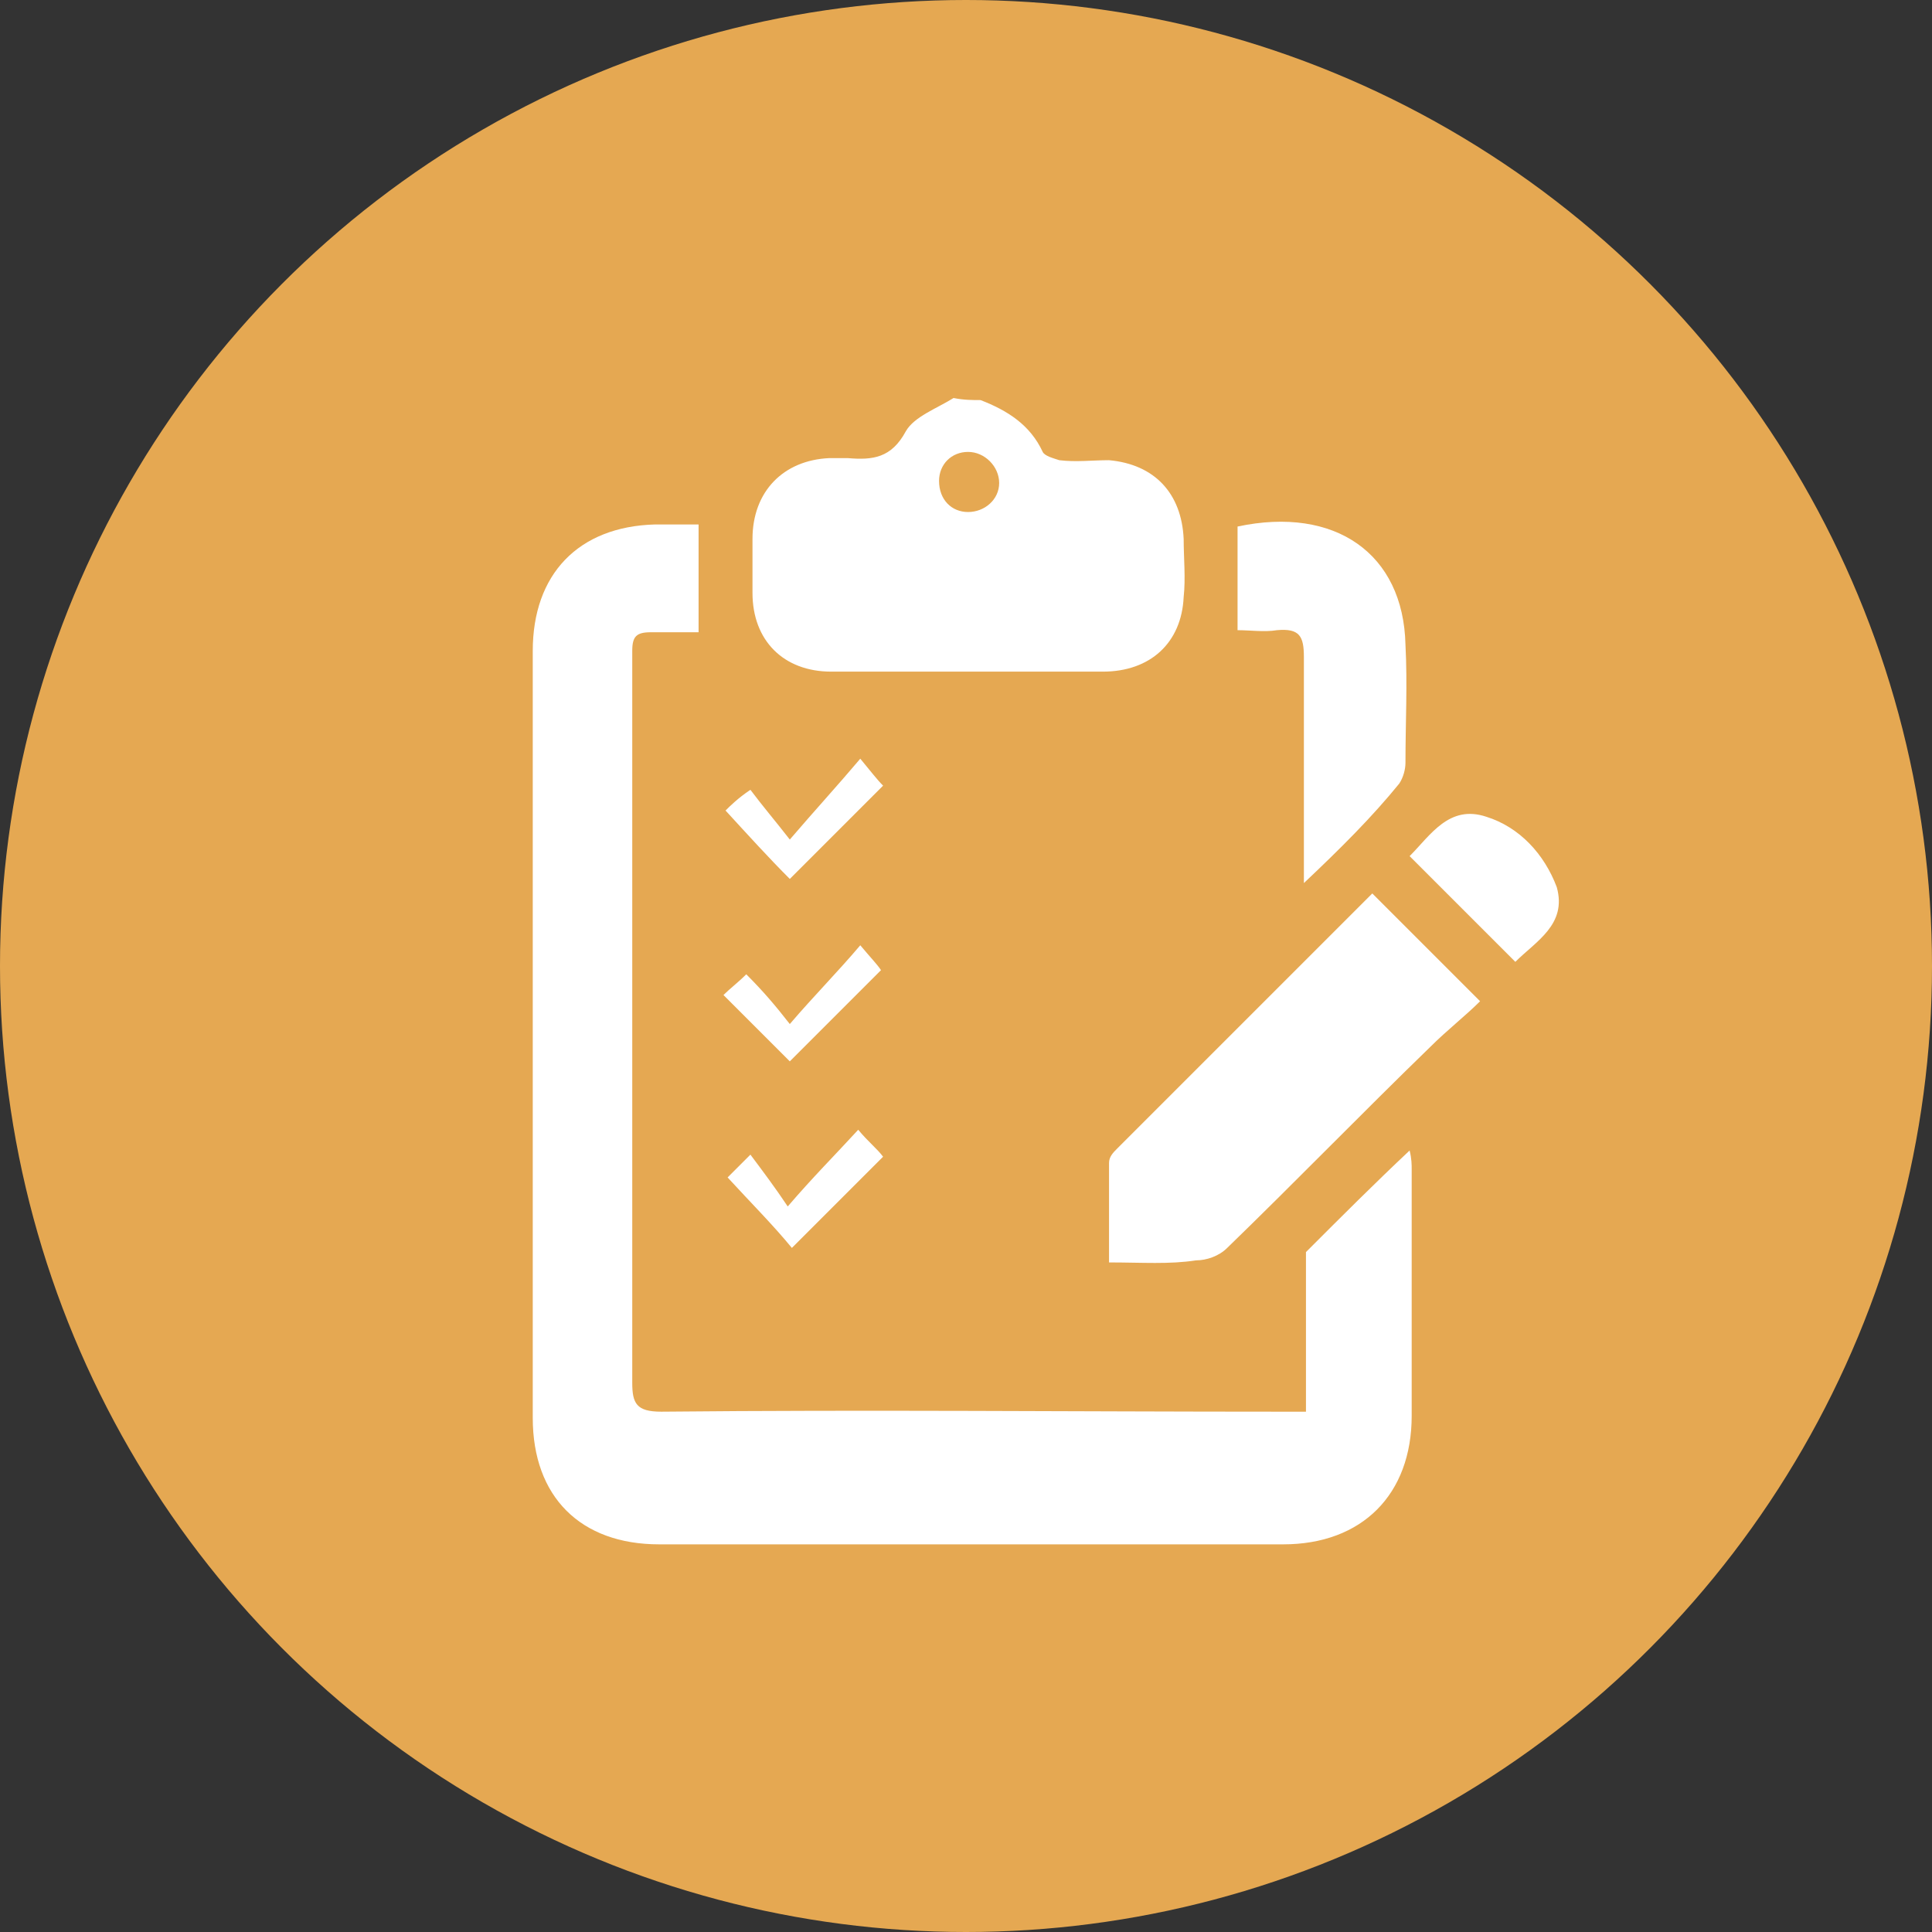
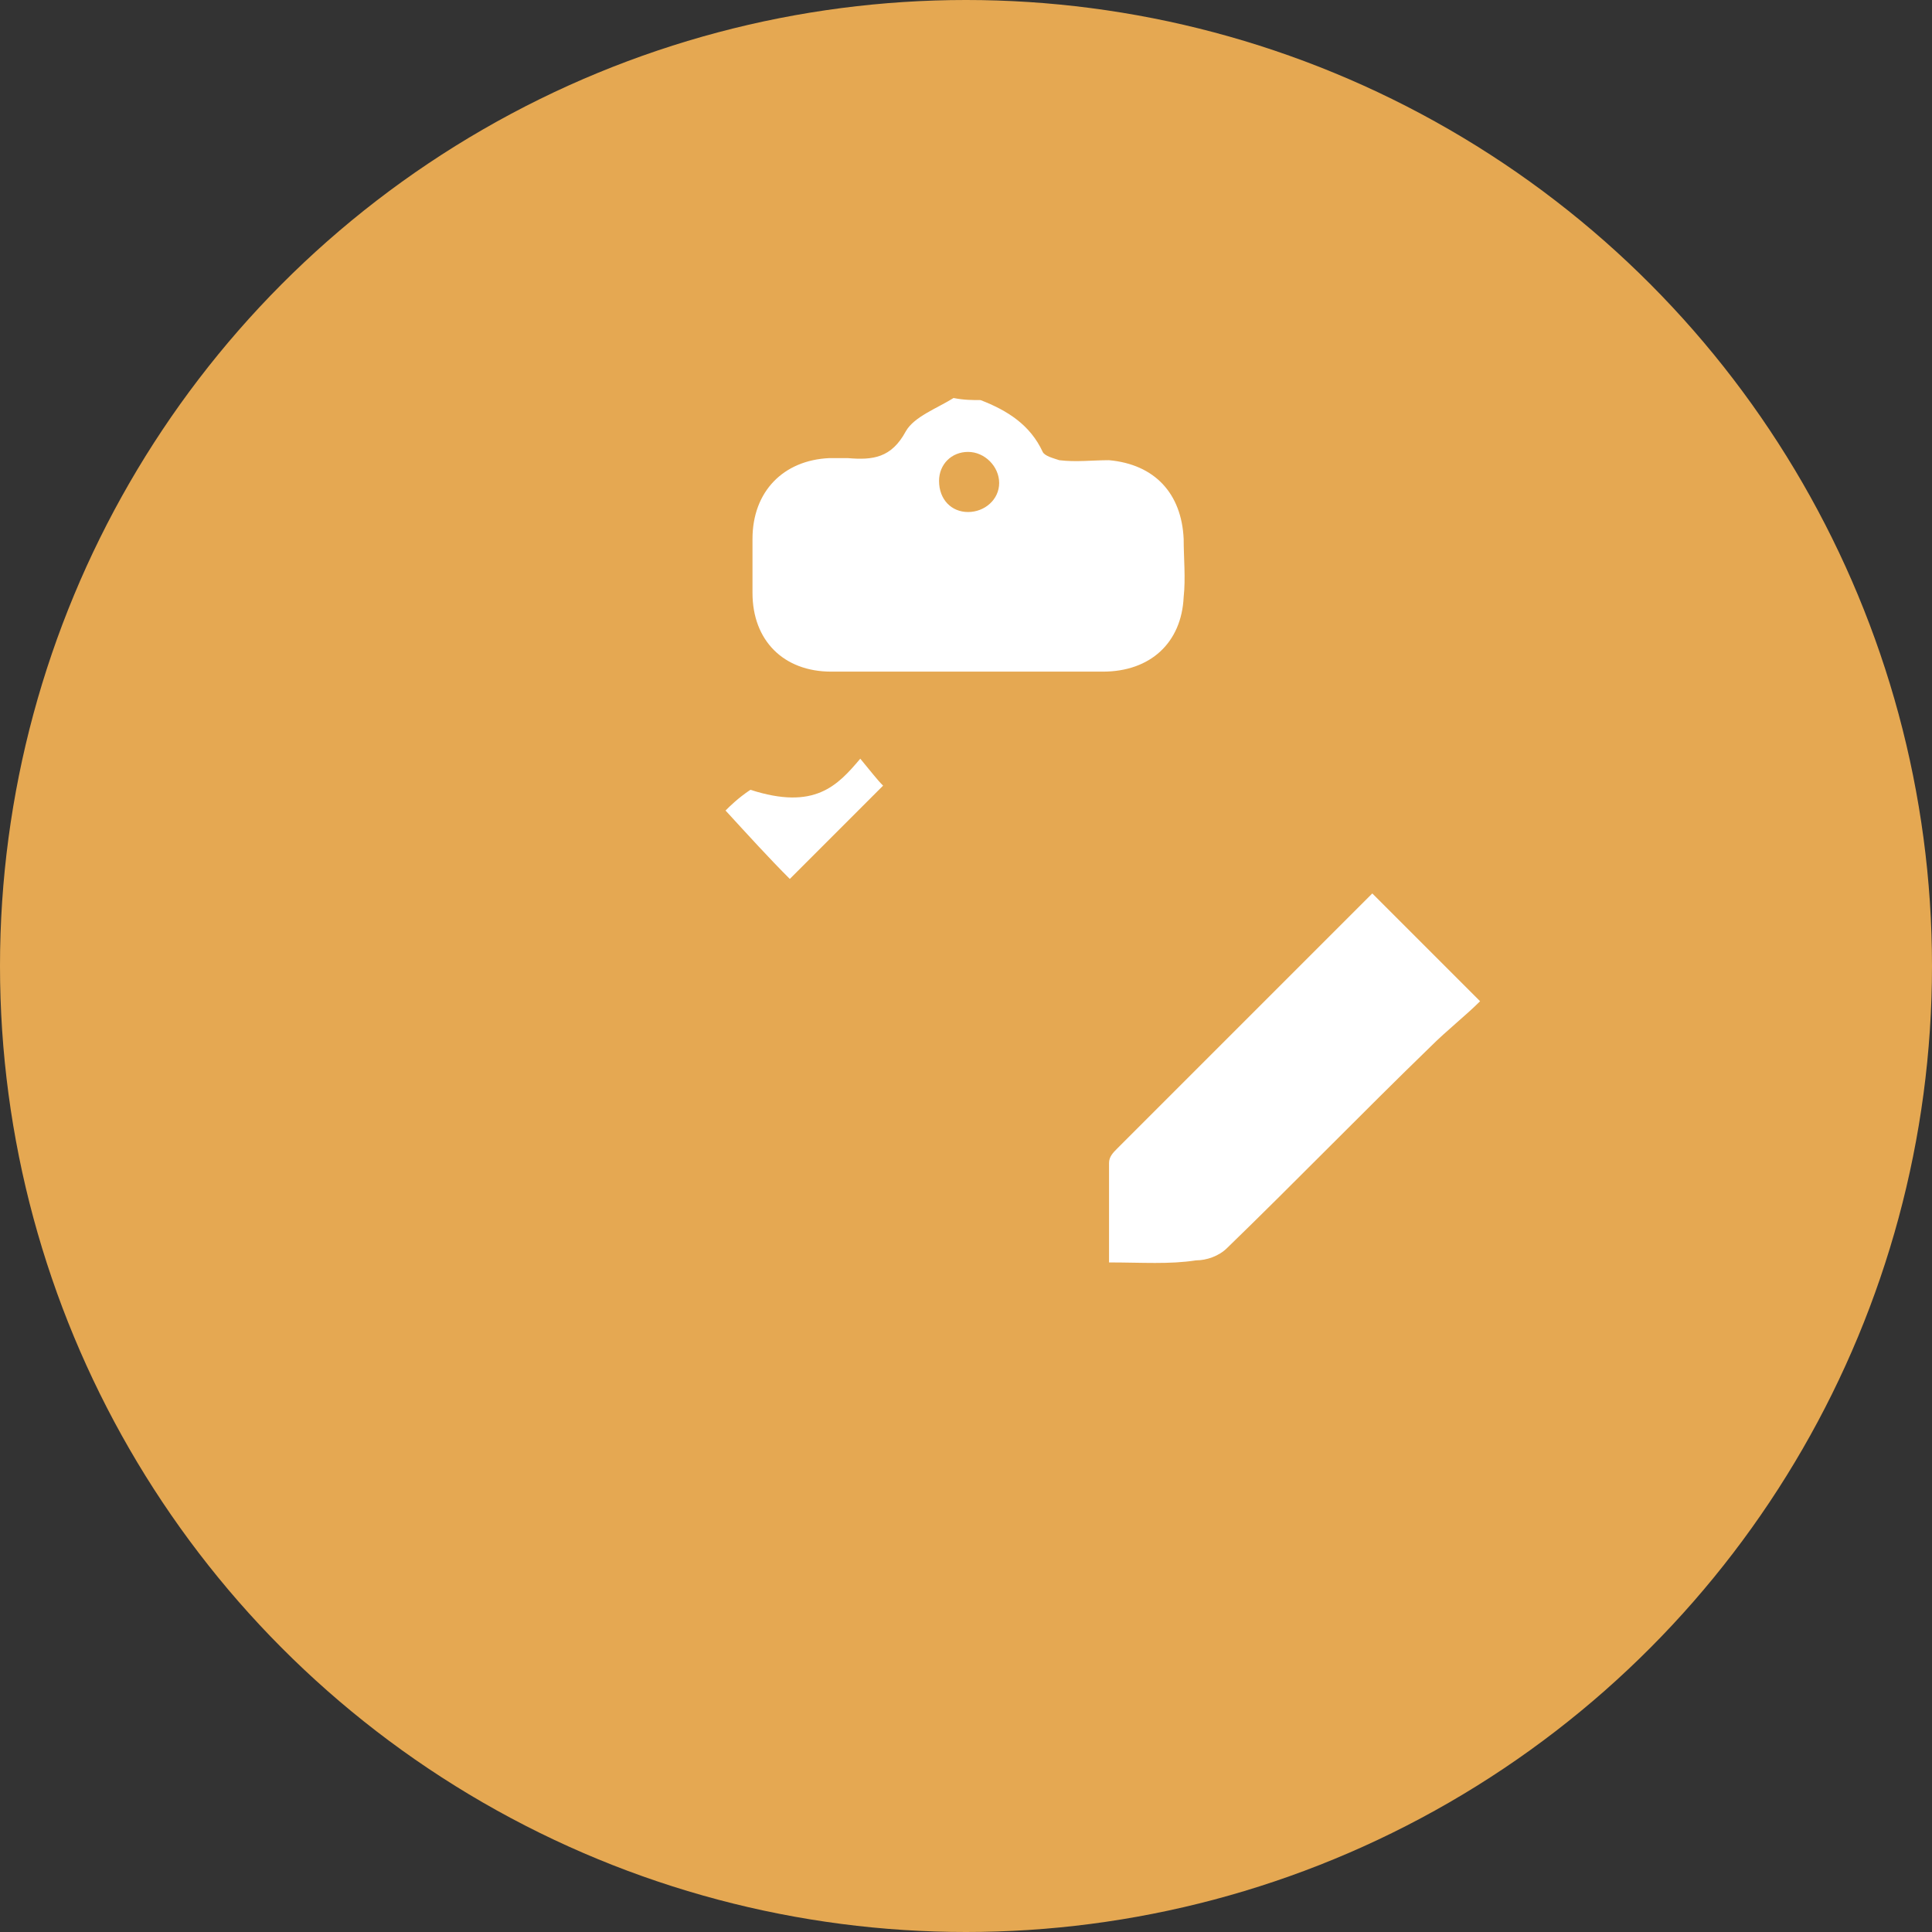
<svg xmlns="http://www.w3.org/2000/svg" version="1.1" id="レイヤー_1" x="0px" y="0px" viewBox="0 0 93.2 93.2" style="enable-background:new 0 0 93.2 93.2;" xml:space="preserve">
  <rect x="0" y="0" width="93.2" height="93.2" fill="#333333" stroke="none" />
  <style type="text/css">
	.st0{fill:#E5A852;}
	.st1{fill:#FFFFFF;}
</style>
  <circle class="st0" cx="46.6" cy="46.6" r="46.6" />
  <g>
    <path class="st1" d="M47.3,19.3c1.3,0.5,2.4,1.2,3,2.5c0.1,0.2,0.5,0.3,0.8,0.4c0.8,0.1,1.6,0,2.4,0c2.2,0.2,3.5,1.6,3.6,3.8   c0,0.9,0.1,1.9,0,2.8c-0.1,2.2-1.6,3.6-3.9,3.6c-4.4,0-8.8,0-13.1,0c-2.3,0-3.8-1.5-3.8-3.8c0-0.9,0-1.7,0-2.6   c0-2.3,1.5-3.8,3.7-3.9c0.3,0,0.6,0,0.9,0c1.2,0.1,2.1,0,2.8-1.3c0.4-0.7,1.5-1.1,2.3-1.6C46.5,19.3,46.9,19.3,47.3,19.3z    M46.7,24.7c0.8,0,1.5-0.6,1.5-1.4c0-0.8-0.7-1.5-1.5-1.5c-0.8,0-1.4,0.6-1.4,1.4C45.3,24.1,45.9,24.7,46.7,24.7z" />
-     <path class="st1" d="M33.7,25.3c0,1.8,0,3.4,0,5.2c-0.7,0-1.5,0-2.3,0c-0.7,0-0.9,0.2-0.9,0.9c0,0.2,0,0.4,0,0.5   c0,11.6,0,23.2,0,34.8c0,1,0.2,1.4,1.4,1.4c10-0.1,19.9,0,29.9,0c0.4,0,0.7,0,1.2,0c0-2.8,0-5.4,0-7.7c1.8-1.8,3.3-3.3,5-4.9   c0.1,0.4,0.1,0.7,0.1,0.9c0,4,0,7.9,0,11.9c0,3.8-2.4,6.2-6.2,6.2c-10,0-20.1,0-30.1,0c-3.8,0-6.1-2.3-6.1-6.1c0-12.3,0-24.7,0-37   c0-3.7,2.2-6,5.9-6.1C32.2,25.3,32.9,25.3,33.7,25.3z" />
    <path class="st1" d="M53.5,60.9c0-1.7,0-3.2,0-4.8c0-0.3,0.2-0.5,0.4-0.7c4.1-4.1,8.1-8.1,12.2-12.2c0,0,0.1-0.1,0.1-0.1   c1.7,1.7,3.4,3.4,5.2,5.2c-0.7,0.7-1.6,1.4-2.4,2.2c-3.3,3.2-6.5,6.5-9.8,9.7c-0.4,0.4-1,0.6-1.5,0.6C56.4,61,55.1,60.9,53.5,60.9z   " />
-     <path class="st1" d="M62.9,42.6c0-3.8,0-7.3,0-10.9c0-1-0.2-1.4-1.3-1.3c-0.6,0.1-1.3,0-1.9,0c0-1.7,0-3.4,0-5c4.7-1,8,1.3,8.1,5.7   c0.1,1.9,0,3.8,0,5.7c0,0.3-0.1,0.7-0.3,1C66.2,39.4,64.7,40.9,62.9,42.6z" />
-     <path class="st1" d="M73.1,46.4c-1.7-1.7-3.4-3.4-5.1-5.1c1-1,1.9-2.5,3.7-1.9c1.6,0.5,2.8,1.8,3.4,3.4   C75.6,44.6,74.1,45.4,73.1,46.4z" />
-     <path class="st1" d="M35.1,56.8c0.2-0.2,0.5-0.5,1.1-1.1c0.6,0.8,1.2,1.6,1.8,2.5c1.2-1.4,2.3-2.5,3.4-3.7c0.5,0.6,0.9,0.9,1.2,1.3   c-1.5,1.5-2.9,2.9-4.4,4.4C37.3,59.1,36.2,58,35.1,56.8z" />
-     <path class="st1" d="M41.5,36.6c0.5,0.6,0.8,1,1.1,1.3c-1.5,1.5-3,3-4.5,4.5c-1-1-2-2.1-3.1-3.3c0.2-0.2,0.6-0.6,1.2-1   c0.6,0.8,1.2,1.5,1.9,2.4C39.3,39.1,40.4,37.9,41.5,36.6z" />
-     <path class="st1" d="M38.1,49.4c1.2-1.4,2.3-2.5,3.4-3.8c0.5,0.6,0.8,0.9,1,1.2c-1.5,1.5-3,3-4.4,4.4c-1-1-2-2-3.2-3.2   c0.3-0.3,0.7-0.6,1.1-1C36.8,47.8,37.4,48.5,38.1,49.4z" />
+     <path class="st1" d="M41.5,36.6c0.5,0.6,0.8,1,1.1,1.3c-1.5,1.5-3,3-4.5,4.5c-1-1-2-2.1-3.1-3.3c0.2-0.2,0.6-0.6,1.2-1   C39.3,39.1,40.4,37.9,41.5,36.6z" />
  </g>
</svg>